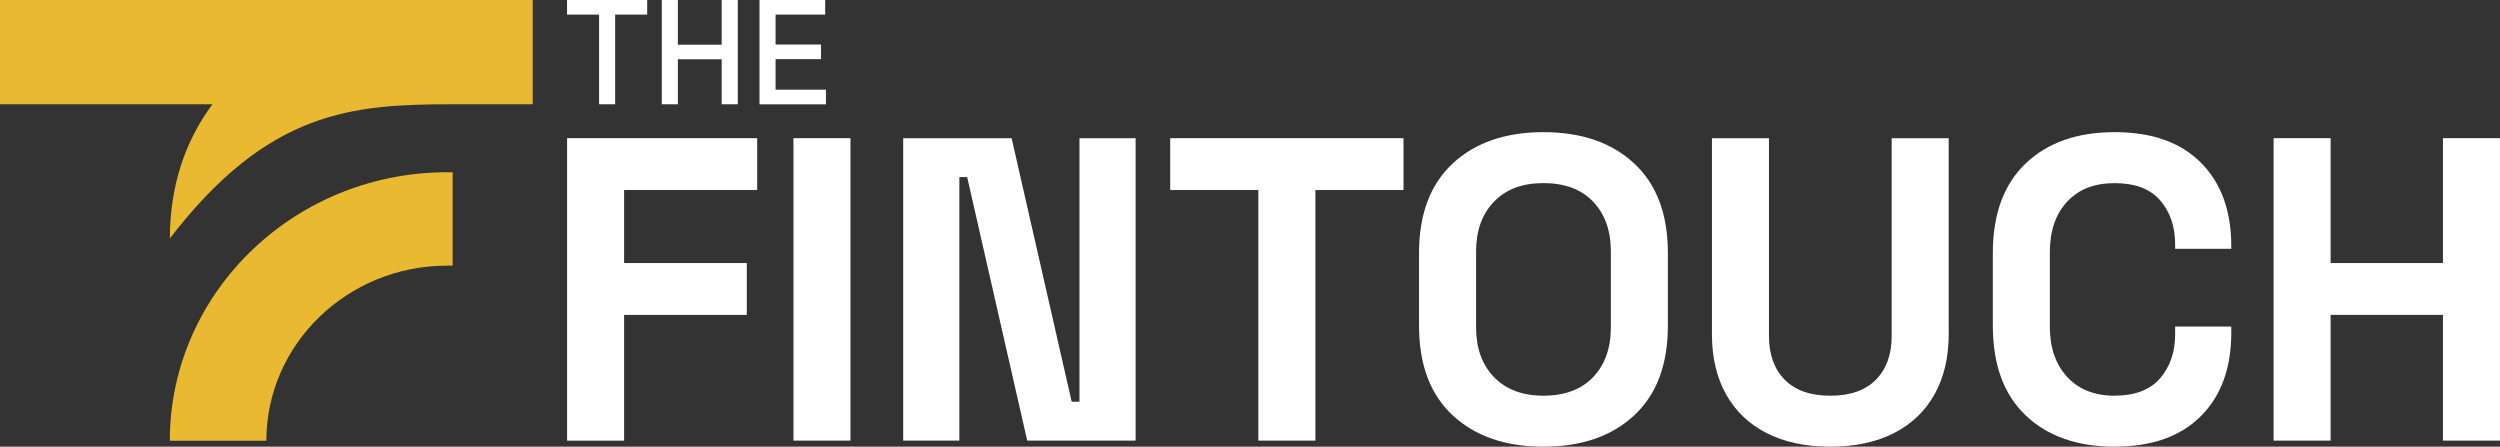
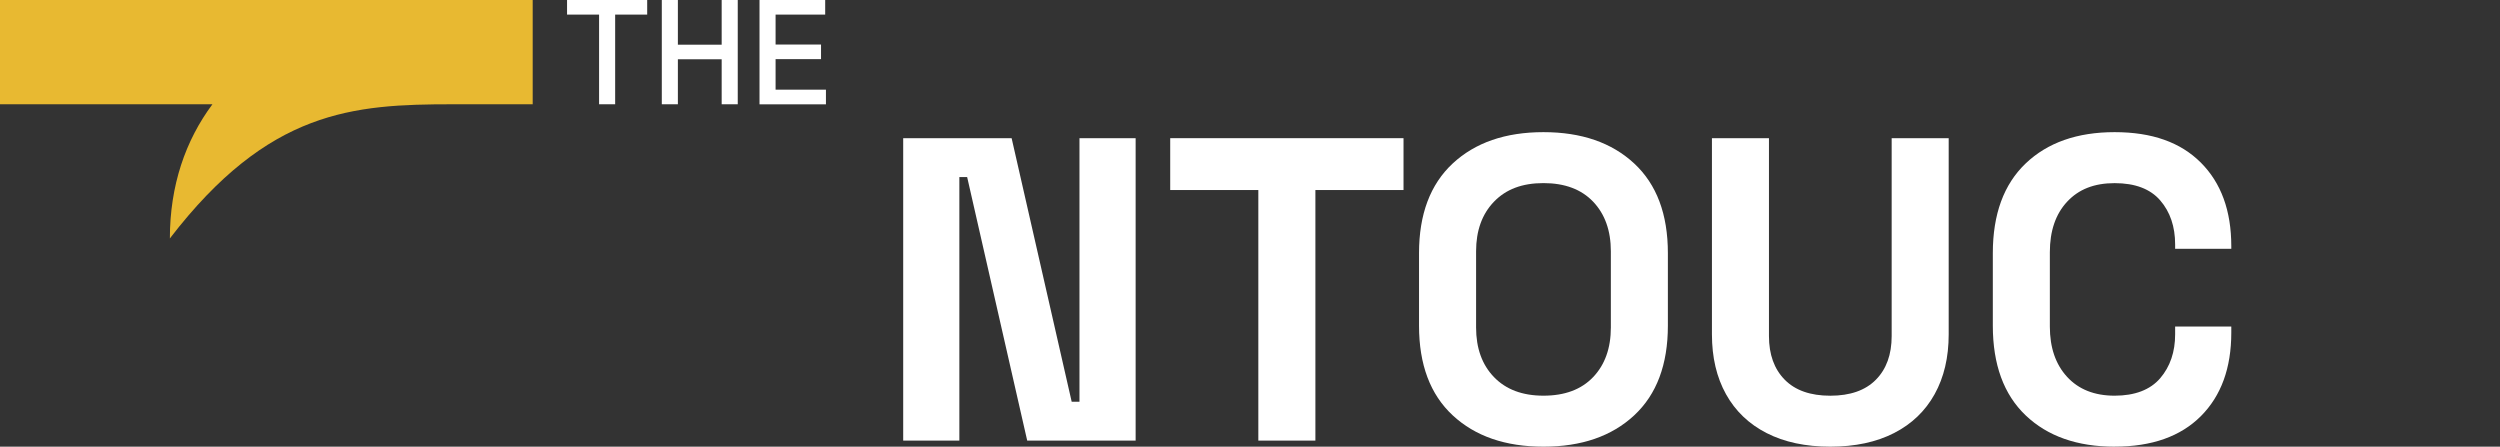
<svg xmlns="http://www.w3.org/2000/svg" id="Calque_1" data-name="Calque 1" viewBox="0 0 667.27 119.22">
  <rect x="0" y="0" width="667.27" height="119.22" fill="#333333" stroke="none" />
  <defs>
    <style>      .cls-1 {        fill: #fff;      }      .cls-2 {        fill: #e8b931;      }    </style>
  </defs>
  <g>
-     <path class="cls-2" d="m45.34,117.64h0s25.75,0,25.75,0h0c0-25.77,21.65-46.74,48.26-46.74h1.47s0,0,0,0v-24.91s0,0,0,0c-41.49-.79-75.5,31.67-75.5,71.67Z" />
    <path class="cls-2" d="m0,0v27.83h56.7c-7.17,9.63-11.36,21.63-11.36,35.81,0,0,0,0,0,0,26.35-34.3,48.89-35.81,75.5-35.81h21.34V0H0Z" />
  </g>
  <g>
-     <path class="cls-1" d="m151.36,117.6V36.88h50.74v13.84h-35.52v19.49h32.75v13.84h-32.75v33.56h-15.22Z" />
-     <path class="cls-1" d="m211.78,117.6V36.88h15.22v80.72h-15.22Z" />
    <path class="cls-1" d="m241.07,117.6V36.88h28.94l16.03,70.34h2.08V36.88h14.99v80.72h-28.94l-16.03-70.34h-2.08v70.34h-14.99Z" />
    <path class="cls-1" d="m335.86,117.6V50.72h-23.52v-13.84h62.27v13.84h-23.52v66.88h-15.22Z" />
    <path class="cls-1" d="m411.96,119.22c-10.15,0-18.22-2.79-24.22-8.36-6-5.57-8.99-13.55-8.99-23.93v-19.37c0-10.38,3-18.35,8.99-23.93,6-5.57,14.07-8.36,24.22-8.36s18.22,2.79,24.22,8.36c6,5.57,8.99,13.55,8.99,23.93v19.37c0,10.38-3,18.36-8.99,23.93-6,5.58-14.07,8.36-24.22,8.36Zm0-13.61c5.69,0,10.11-1.65,13.26-4.96,3.15-3.3,4.73-7.73,4.73-13.26v-20.3c0-5.53-1.58-9.95-4.73-13.26-3.15-3.3-7.57-4.96-13.26-4.96s-10.01,1.65-13.2,4.96c-3.19,3.31-4.78,7.73-4.78,13.26v20.3c0,5.53,1.59,9.96,4.78,13.26,3.19,3.31,7.59,4.96,13.2,4.96Z" />
    <path class="cls-1" d="m488.53,119.22c-6.61,0-12.28-1.21-17.01-3.63-4.73-2.42-8.34-5.88-10.84-10.38-2.5-4.5-3.75-9.82-3.75-15.97v-52.35h15.22v52.81c0,4.92,1.4,8.8,4.21,11.65,2.81,2.85,6.86,4.27,12.16,4.27s9.36-1.42,12.17-4.27c2.81-2.84,4.21-6.73,4.21-11.65v-52.81h15.22v52.35c0,6.15-1.25,11.47-3.75,15.97-2.5,4.5-6.11,7.96-10.84,10.38-4.73,2.42-10.4,3.63-17.01,3.63Z" />
    <path class="cls-1" d="m564.41,119.22c-9.99,0-17.91-2.79-23.75-8.36-5.84-5.57-8.76-13.55-8.76-23.93v-19.37c0-10.38,2.92-18.35,8.76-23.93,5.84-5.57,13.76-8.36,23.75-8.36s17.59,2.71,23.01,8.13c5.42,5.42,8.13,12.86,8.13,22.31v.69h-14.99v-1.15c0-4.77-1.33-8.69-3.98-11.76-2.65-3.07-6.71-4.61-12.17-4.61s-9.61,1.65-12.68,4.96c-3.08,3.31-4.61,7.8-4.61,13.49v19.83c0,5.61,1.54,10.09,4.61,13.43,3.07,3.34,7.3,5.02,12.68,5.02s9.51-1.56,12.17-4.67c2.65-3.11,3.98-7.01,3.98-11.7v-2.08h14.99v1.61c0,9.46-2.71,16.89-8.13,22.31s-13.09,8.13-23.01,8.13Z" />
-     <path class="cls-1" d="m606.84,117.6V36.88h15.22v33.33h29.98v-33.33h15.22v80.72h-15.22v-33.56h-29.98v33.56h-15.22Z" />
  </g>
  <g>
    <path class="cls-1" d="m159.9,27.83V3.9h-8.55V0h21.39v3.9h-8.55v23.93h-4.29Z" />
    <path class="cls-1" d="m176.64,27.83V0h4.29v11.93h11.69V0h4.29v27.83h-4.29v-12.01h-11.69v12.01h-4.29Z" />
    <path class="cls-1" d="m202.72,27.83V0h17.53v3.9h-13.24v7.99h12.13v3.9h-12.13v8.15h13.44v3.9h-17.73Z" />
  </g>
</svg>